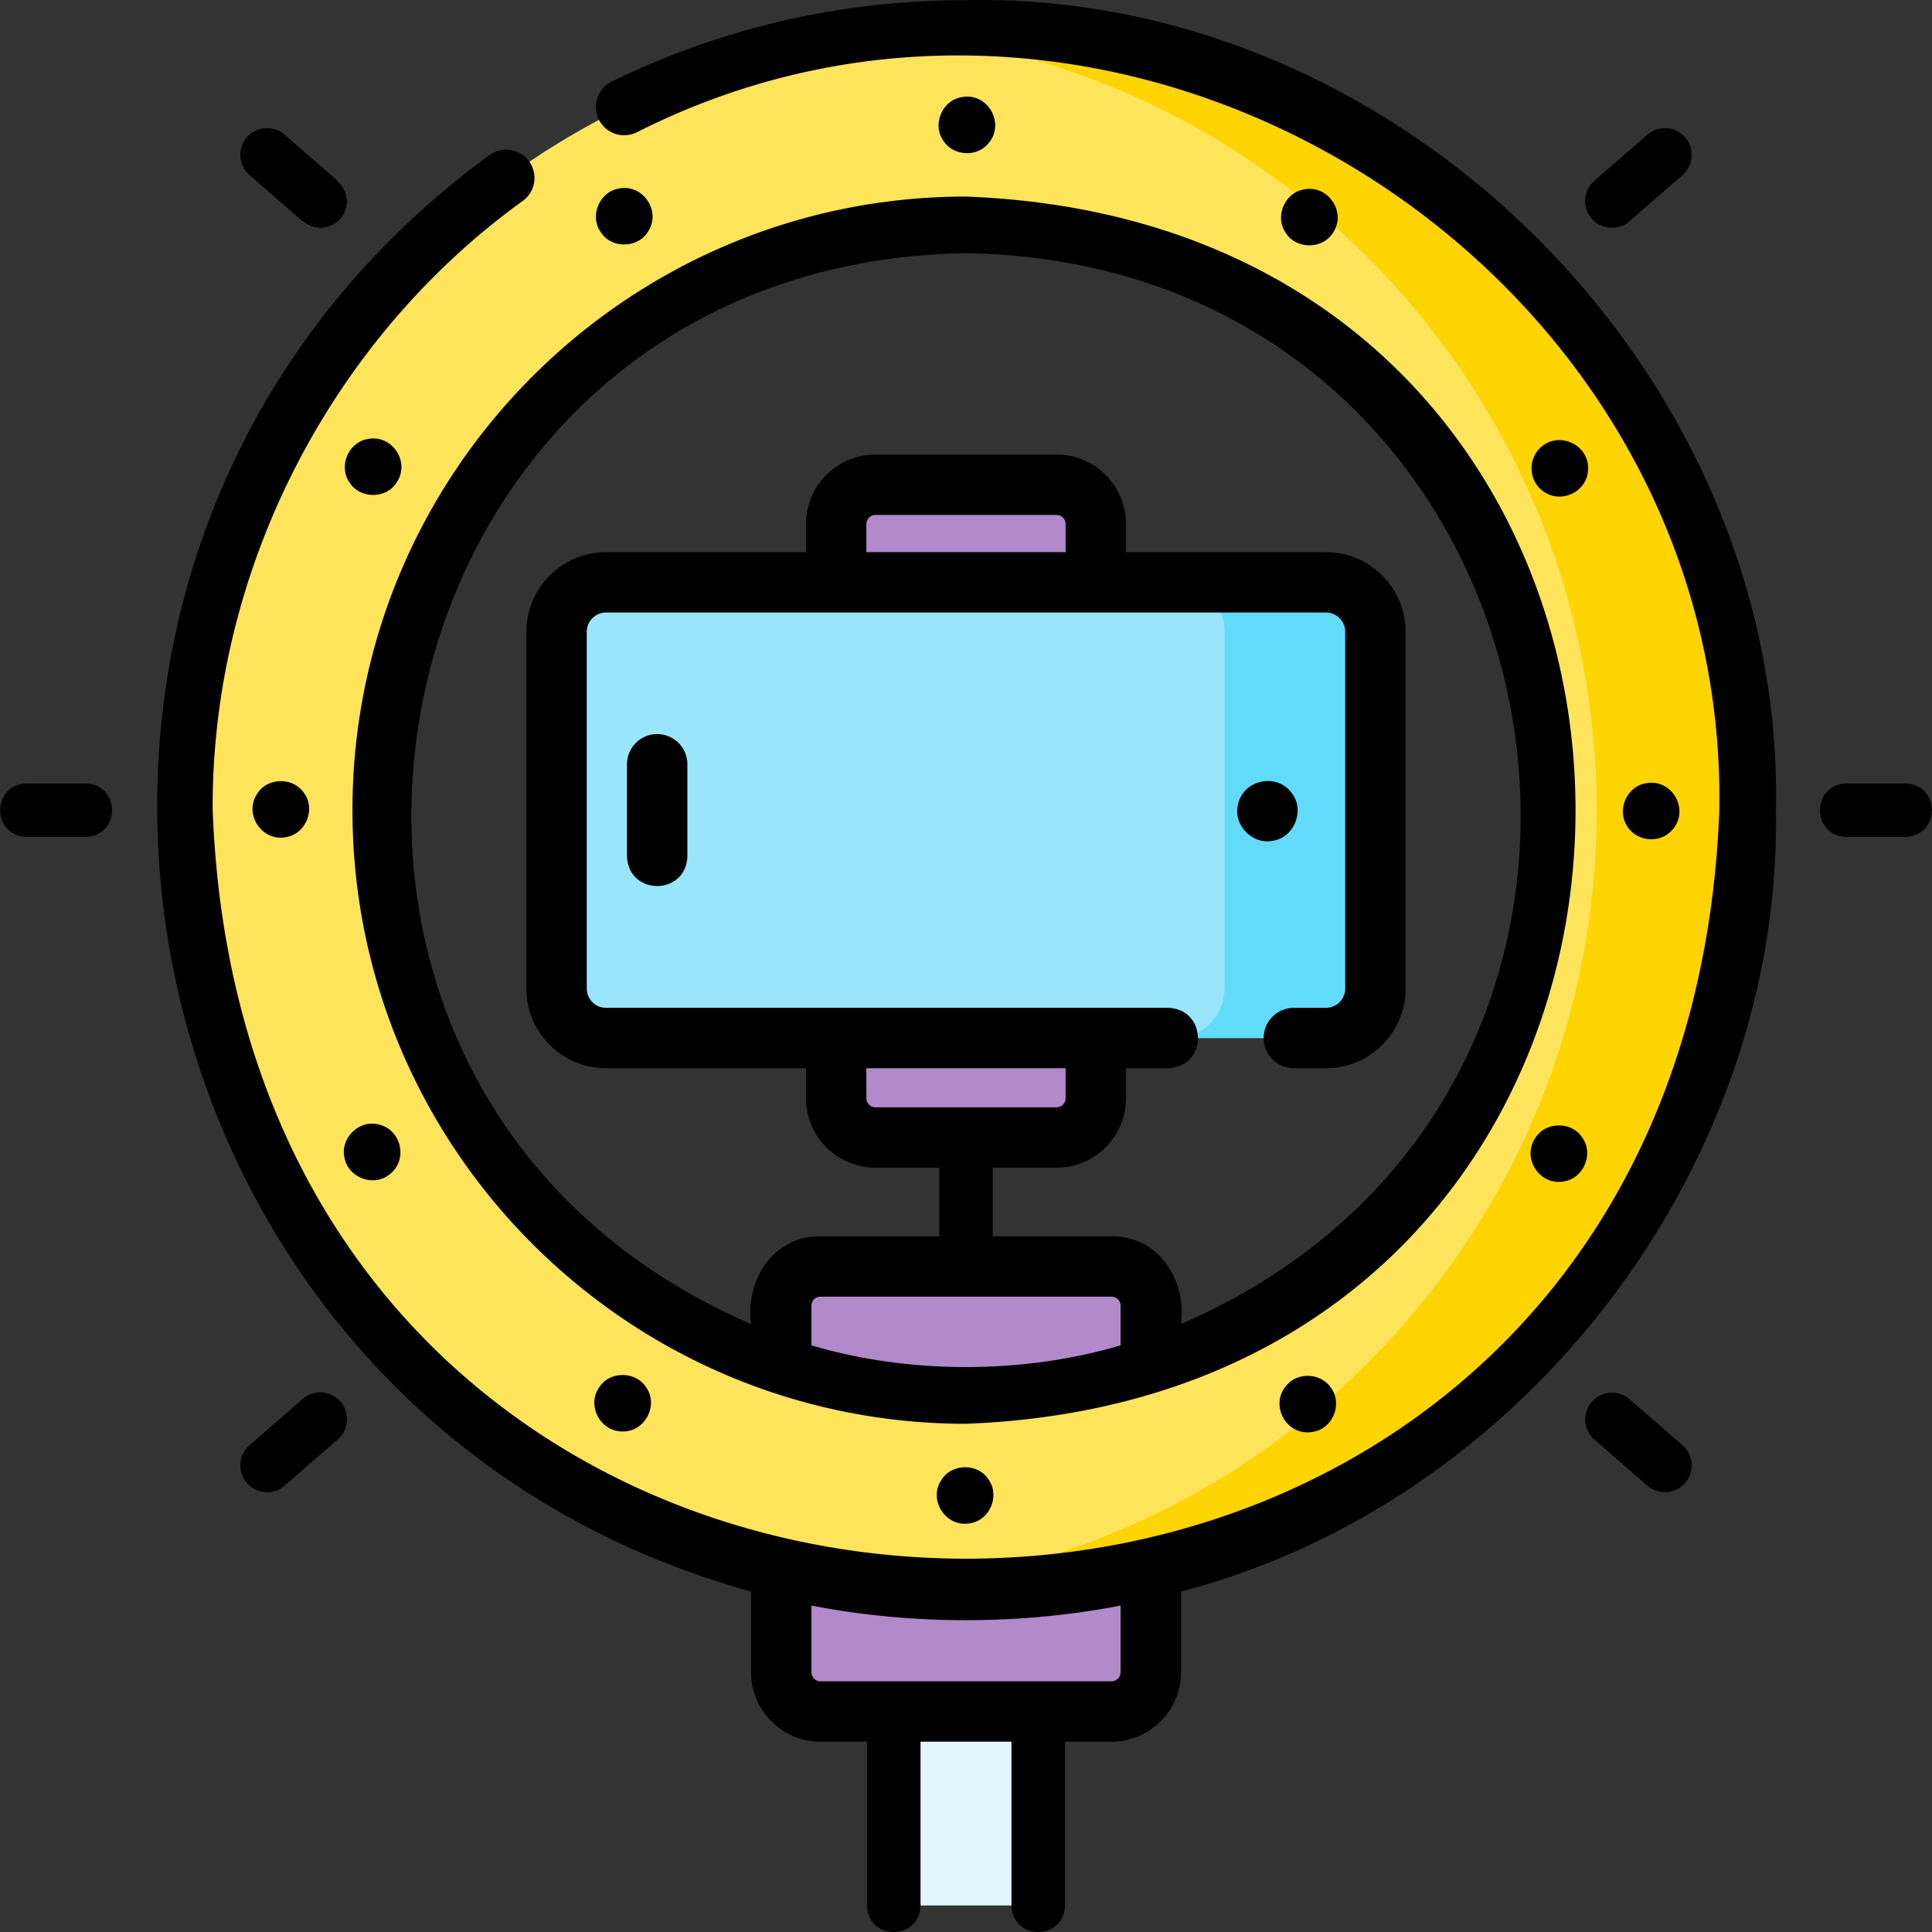
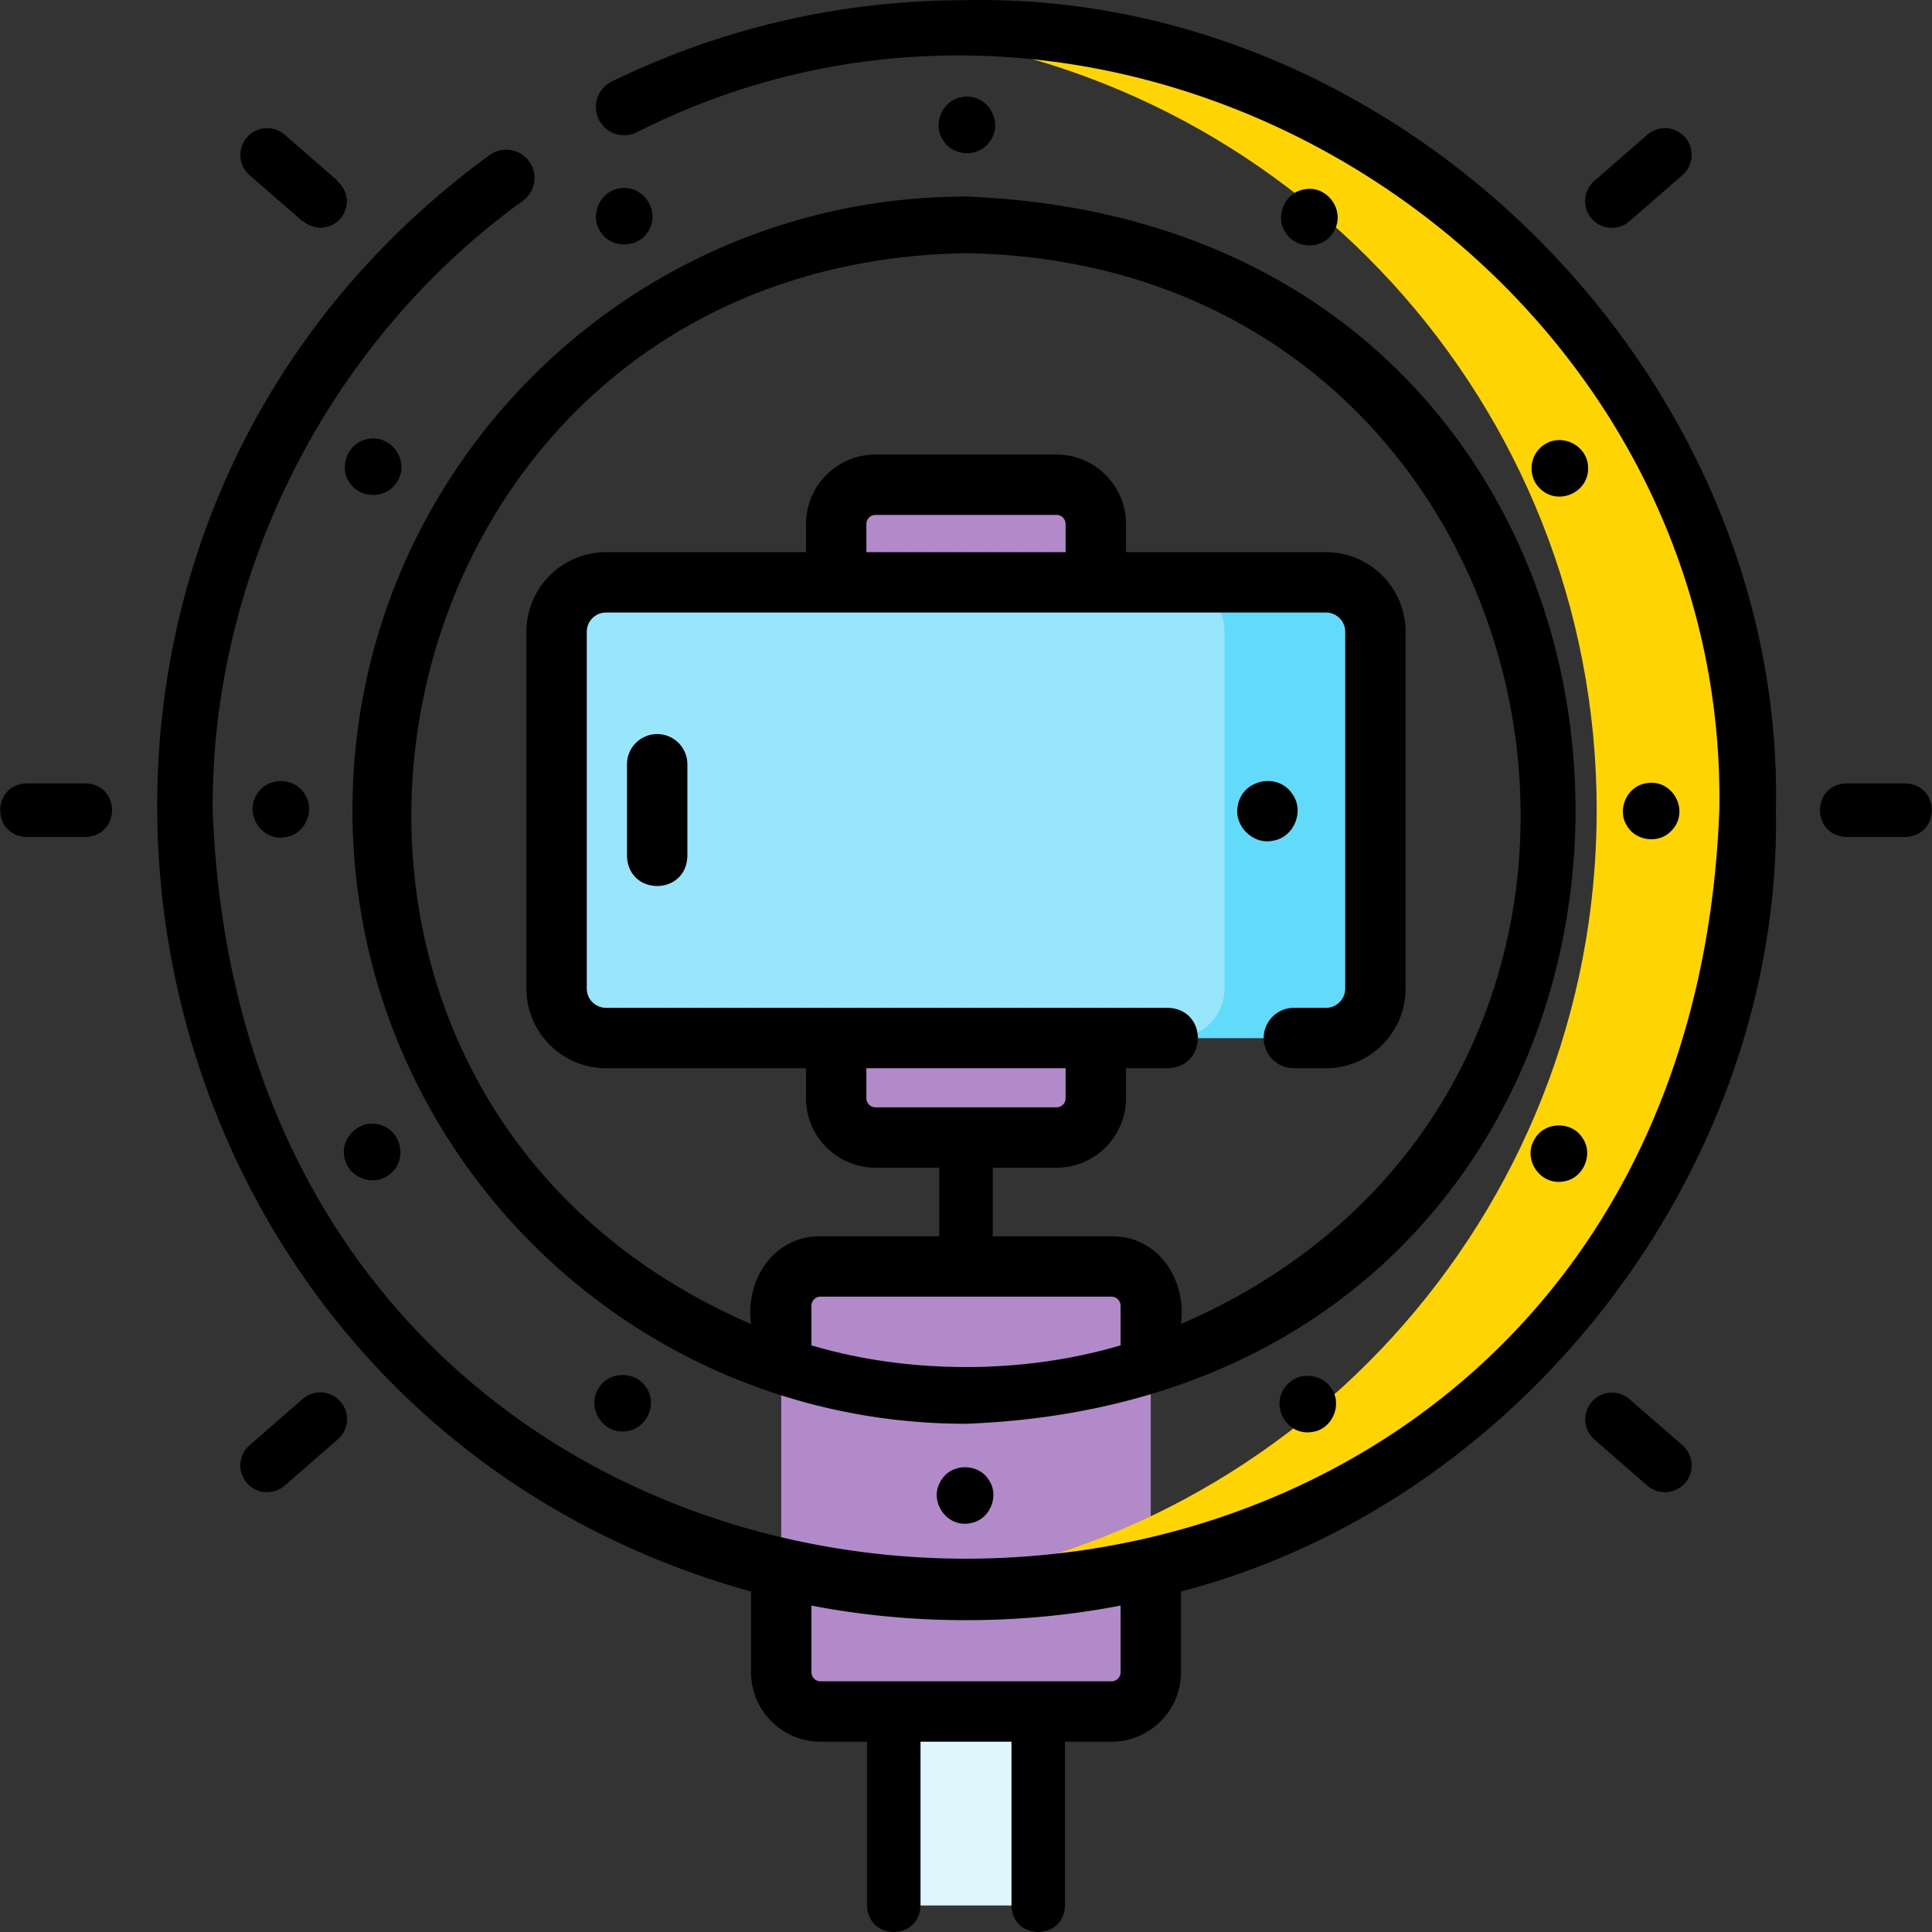
<svg xmlns="http://www.w3.org/2000/svg" version="1.1" width="512" height="512" x="0" y="0" viewBox="0 0 511.979 511.979" style="enable-background:new 0 0 512 512" xml:space="preserve">
  <rect x="0" y="0" width="511.979" height="511.979" fill="#333333" stroke="none" />
  <g>
    <path fill="#dff6fd" d="M236.849 444.16h38.281v60.792h-38.281z" opacity="1" data-original="#dff6fd" />
    <path fill="#b289c9" d="M294.544 453.548h-77.108c-5.749 0-10.41-4.661-10.41-10.41v-97.11c0-5.749 4.661-10.41 10.41-10.41h77.108c5.749 0 10.41 4.661 10.41 10.41v97.11c0 5.749-4.661 10.41-10.41 10.41z" opacity="1" data-original="#b289c9" />
-     <path fill="#fee45a" d="M255.99 7.541c-114.396 0-207.132 92.747-207.132 207.157s92.736 207.157 207.132 207.157 207.132-92.747 207.132-207.157S370.386 7.541 255.99 7.541zm0 362.261c-85.515 0-155.086-69.579-155.086-155.104S170.475 59.594 255.99 59.594s155.086 69.579 155.086 155.104-69.572 155.104-155.086 155.104z" opacity="1" data-original="#fee45a" />
    <path fill="#fed402" d="M255.99 7.541c-6.748 0-13.417.334-20 .965C341 18.57 423.122 107.037 423.122 214.698S341 410.826 235.99 420.889c6.583.631 13.252.965 20 .965 114.396 0 207.132-92.747 207.132-207.156S370.386 7.541 255.99 7.541z" opacity="1" data-original="#fed402" />
-     <path fill="#99e6fc" d="M364.483 167.421v94.553c0 7.234-5.864 13.099-13.099 13.099h-190.79c-7.234 0-13.099-5.864-13.099-13.099v-94.553c0-7.234 5.864-13.099 13.099-13.099h190.79c7.235.001 13.099 5.865 13.099 13.099z" opacity="1" data-original="#99e6fc" />
+     <path fill="#99e6fc" d="M364.483 167.421v94.553c0 7.234-5.864 13.099-13.099 13.099h-190.79c-7.234 0-13.099-5.864-13.099-13.099v-94.553c0-7.234 5.864-13.099 13.099-13.099h190.79z" opacity="1" data-original="#99e6fc" />
    <path fill="#62dbfb" d="M351.385 154.323h-40c7.234 0 13.099 5.865 13.099 13.099v94.553c0 7.234-5.865 13.099-13.099 13.099h40c7.234 0 13.099-5.865 13.099-13.099v-94.553c-.001-7.235-5.865-13.099-13.099-13.099z" opacity="1" data-original="#62dbfb" />
    <g fill="#b289c9">
      <path d="M279.98 301.434h-47.981c-5.749 0-10.41-4.661-10.41-10.41v-15.951h68.8v15.951c.001 5.749-4.66 10.41-10.409 10.41zM290.39 154.821h-68.8V138.87c0-5.749 4.661-10.41 10.41-10.41h47.981c5.749 0 10.41 4.661 10.41 10.41v15.951z" fill="#b289c9" opacity="1" data-original="#b289c9" />
    </g>
    <path fill="#dff6fd" d="M80.183 58.636a7.066 7.066 0 0 0 4.651 1.742 7.09 7.09 0 0 0 4.658-12.438" opacity="1" data-original="#dff6fd" />
    <path d="M255.99.041c-32.909 0-64.49 7.255-93.864 21.563a7.5 7.5 0 0 0-3.458 10.027 7.498 7.498 0 0 0 10.026 3.458C297.595-30.265 458.022 69.938 455.62 214.7c-10.033 264.486-389.252 264.454-399.262-.005C56 151.534 87.417 90.105 138.556 53.222a7.5 7.5 0 0 0-8.835-12.124C-15.25 147.12 26.333 373.845 199.026 421.753v21.385c0 10.151 8.259 18.41 18.41 18.41h12.323v43.404c.29 9.374 13.893 9.367 14.18 0v-43.404h24.102v43.404c.29 9.374 13.892 9.367 14.18 0v-43.404h12.323c10.151 0 18.41-8.259 18.41-18.41v-21.385c90.884-23.664 159.248-112.603 157.667-207.056C473.008 99.33 371.363-2.347 255.99.041zm40.964 443.097a2.413 2.413 0 0 1-2.41 2.41h-77.107a2.413 2.413 0 0 1-2.41-2.41v-17.665c26.617 5.166 55.311 5.166 81.928 0v17.665z" fill="#000000" opacity="1" data-original="#000000" />
    <path d="M93.404 214.698c0 89.66 72.936 162.604 162.586 162.604 215.396-8.174 215.337-317.067-.002-325.209-89.649.001-162.584 72.944-162.584 162.605zm121.622 141.82v-10.491a2.413 2.413 0 0 1 2.41-2.41h77.107a2.413 2.413 0 0 1 2.41 2.41v10.491c-25.802 7.67-56.125 7.67-81.927 0zM255.99 67.094c161.799 2.668 203.373 220.474 56.964 283.771 1.581-11.636-5.942-23.366-18.41-23.246H263.08v-18.185h16.9c10.151 0 18.41-8.258 18.41-18.41v-7.951h11.111c10.58-.339 10.571-15.669 0-16H160.595a5.104 5.104 0 0 1-5.099-5.099v-94.553a5.104 5.104 0 0 1 5.099-5.099h190.789a5.104 5.104 0 0 1 5.099 5.099v94.553a5.104 5.104 0 0 1-5.099 5.099h-8.505a8 8 0 0 0 0 16h8.505c11.634 0 21.099-9.465 21.099-21.099v-94.553c0-11.634-9.465-21.099-21.099-21.099H298.39v-7.453c0-10.151-8.259-18.41-18.41-18.41H232c-10.151 0-18.41 8.258-18.41 18.41v7.453h-52.994c-11.634 0-21.099 9.465-21.099 21.099v94.553c0 11.634 9.465 21.099 21.099 21.099h52.994v7.951c0 10.151 8.259 18.41 18.41 18.41h16.9v18.185h-31.464c-12.471-.118-19.989 11.609-18.41 23.246C52.527 287.496 94.304 69.721 255.99 67.094zm-26.401 215.979h52.801v7.951a2.413 2.413 0 0 1-2.41 2.41H232a2.413 2.413 0 0 1-2.41-2.41v-7.951zm52.801-136.75h-52.801v-7.453a2.413 2.413 0 0 1 2.41-2.41h47.98a2.413 2.413 0 0 1 2.41 2.41v7.453zM249.99 37.281c2.445 3.879 8.38 4.449 11.54 1.14 5.211-5.178.427-14.121-6.771-12.66-5.103.866-7.774 7.301-4.769 11.52zM159.179 61.491c2.732 4.388 9.736 4.379 12.471 0 3.723-5.417-1.272-12.892-7.7-11.52-5.104.863-7.776 7.302-4.771 11.52zM92.629 127.861c2.745 4.392 9.734 4.395 12.48 0 3.706-5.451-1.252-12.862-7.7-11.509-5.1.853-7.775 7.292-4.78 11.509zM80.66 210.301c-2.734-4.393-9.729-4.392-12.47 0-3.719 5.402 1.278 12.905 7.699 11.51 5.104-.838 7.776-7.31 4.771-11.51zM91.28 306.751c.868 5.101 7.301 7.775 11.52 4.77 5.52-3.626 3.795-12.343-2.7-13.59-5.05-1.158-9.973 3.777-8.82 8.82zM171.24 367.671c-2.738-4.385-9.733-4.387-12.47 0-3.348 4.841.351 11.758 6.239 11.66 5.842.133 9.597-6.874 6.231-11.66zM261.99 392.121c-2.73-4.394-9.741-4.397-12.47 0-3.743 5.406 1.283 12.901 7.699 11.509 5.099-.846 7.778-7.3 4.771-11.509z" fill="#000000" opacity="1" data-original="#000000" />
    <path d="M352.799 367.911c-2.433-3.885-8.389-4.462-11.54-1.139-5.19 5.18-.428 14.118 6.771 12.65 5.098-.847 7.777-7.304 4.769-11.511zM419.339 301.531c-2.732-4.4-9.729-4.367-12.47 0-3.701 5.451 1.236 12.868 7.7 11.51 5.104-.839 7.779-7.308 4.77-11.51zM431.309 219.101c2.458 3.858 8.392 4.465 11.54 1.13 5.217-5.166.427-14.114-6.76-12.65-5.109.861-7.765 7.289-4.78 11.52zM420.849 124.111c.038-6.598-8.177-10.014-12.81-5.3-2.9 2.79-2.899 7.81 0 10.599 4.644 4.712 12.843 1.302 12.81-5.299zM340.74 61.721c2.733 4.391 9.736 4.39 12.47 0 3.73-5.403-1.277-12.904-7.7-11.509-5.106.845-7.774 7.302-4.77 11.509zM174.155 194.53a8 8 0 0 0-8 8v24.336c.328 10.577 15.676 10.57 16 0V202.53a8 8 0 0 0-8-8zM337.44 222.771c5.445-.901 8.291-7.788 5.09-12.28-3.791-5.883-13.244-4.011-14.49 2.881-1.258 5.375 4.029 10.652 9.4 9.399zM66.127 46.405l14.056 12.232a7.09 7.09 0 1 0 9.309-10.696L75.436 35.708a7.09 7.09 0 0 0-10.002.694 7.09 7.09 0 0 0 .693 10.003zM80.183 370.759l-14.056 12.232a7.088 7.088 0 0 0-.693 10.002 7.09 7.09 0 0 0 10.002.694l14.056-12.232a7.09 7.09 0 1 0-9.309-10.696zM22.659 207.608H7.08c-9.374.29-9.367 13.893 0 14.18h15.579c9.374-.29 9.367-13.893 0-14.18zM427.145 60.378a7.06 7.06 0 0 0 4.651-1.742l14.056-12.232a7.088 7.088 0 0 0 .693-10.002 7.089 7.089 0 0 0-10.002-.694L422.488 47.94a7.089 7.089 0 0 0-.694 10.002 7.072 7.072 0 0 0 5.351 2.436zM445.852 382.991l-14.056-12.232a7.09 7.09 0 0 0-9.309 10.696l14.056 12.232a7.09 7.09 0 0 0 10.002-.694 7.088 7.088 0 0 0-.693-10.002zM504.9 207.608h-15.579c-9.374.29-9.367 13.893 0 14.18H504.9c9.374-.29 9.367-13.893 0-14.18z" fill="#000000" opacity="1" data-original="#000000" />
  </g>
</svg>